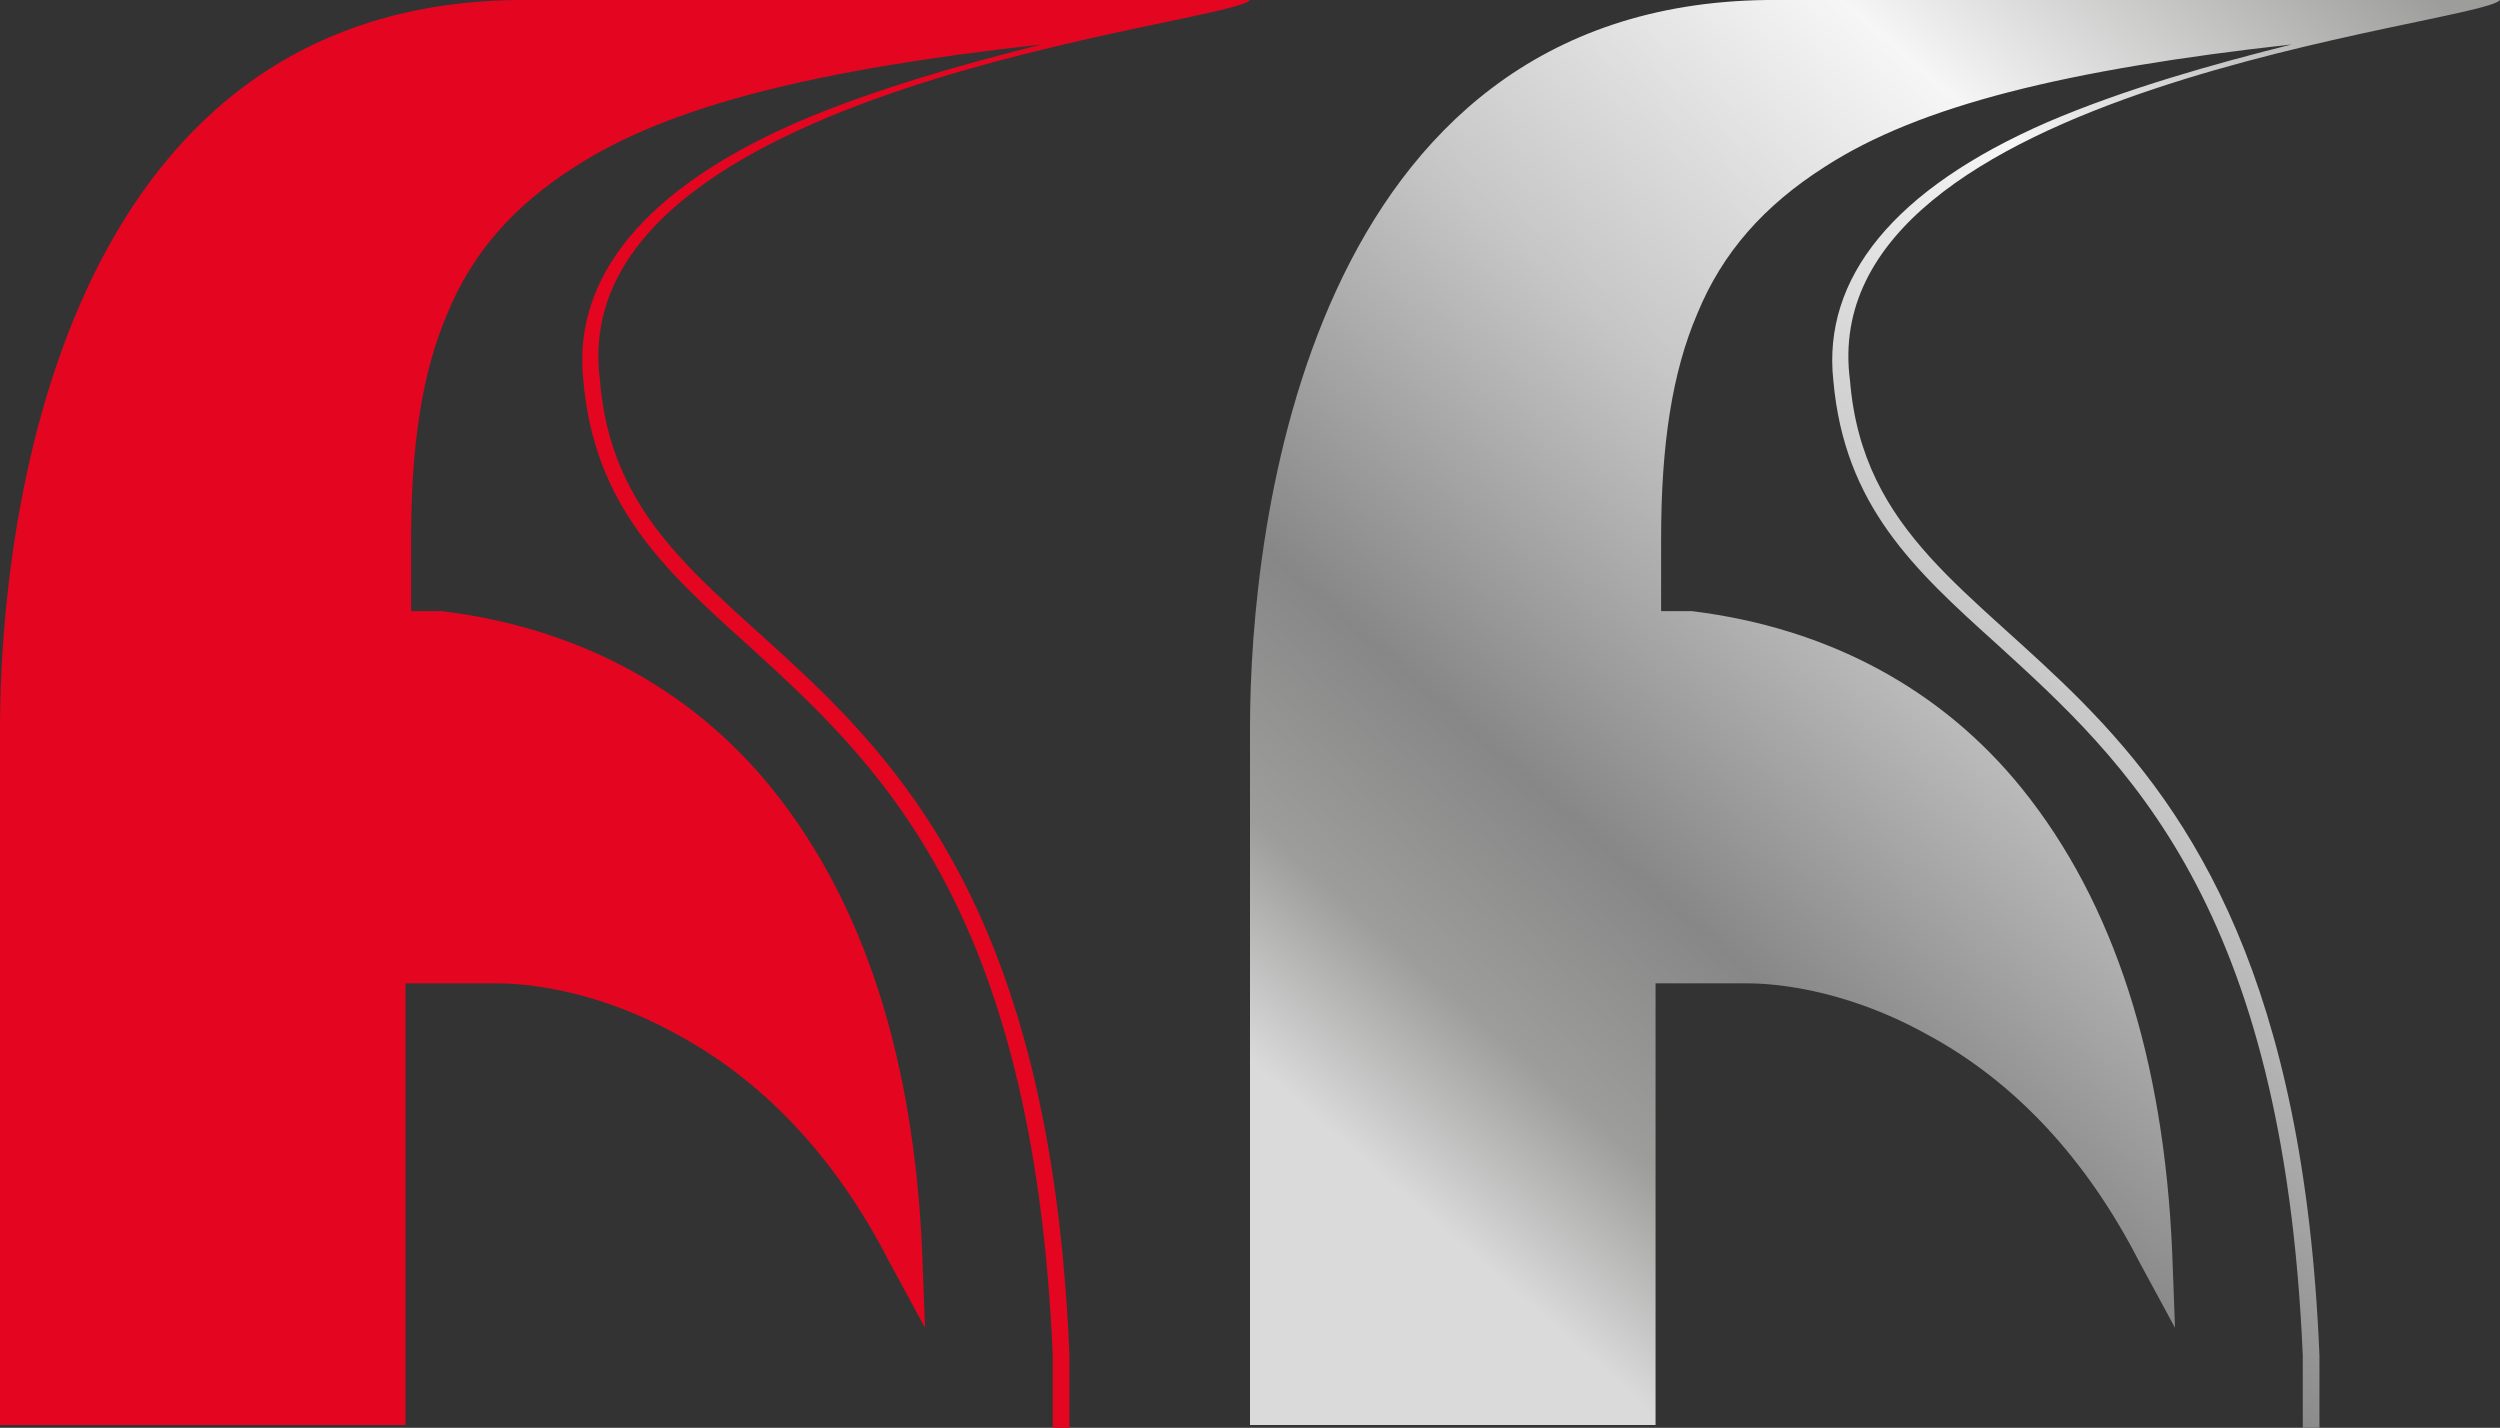
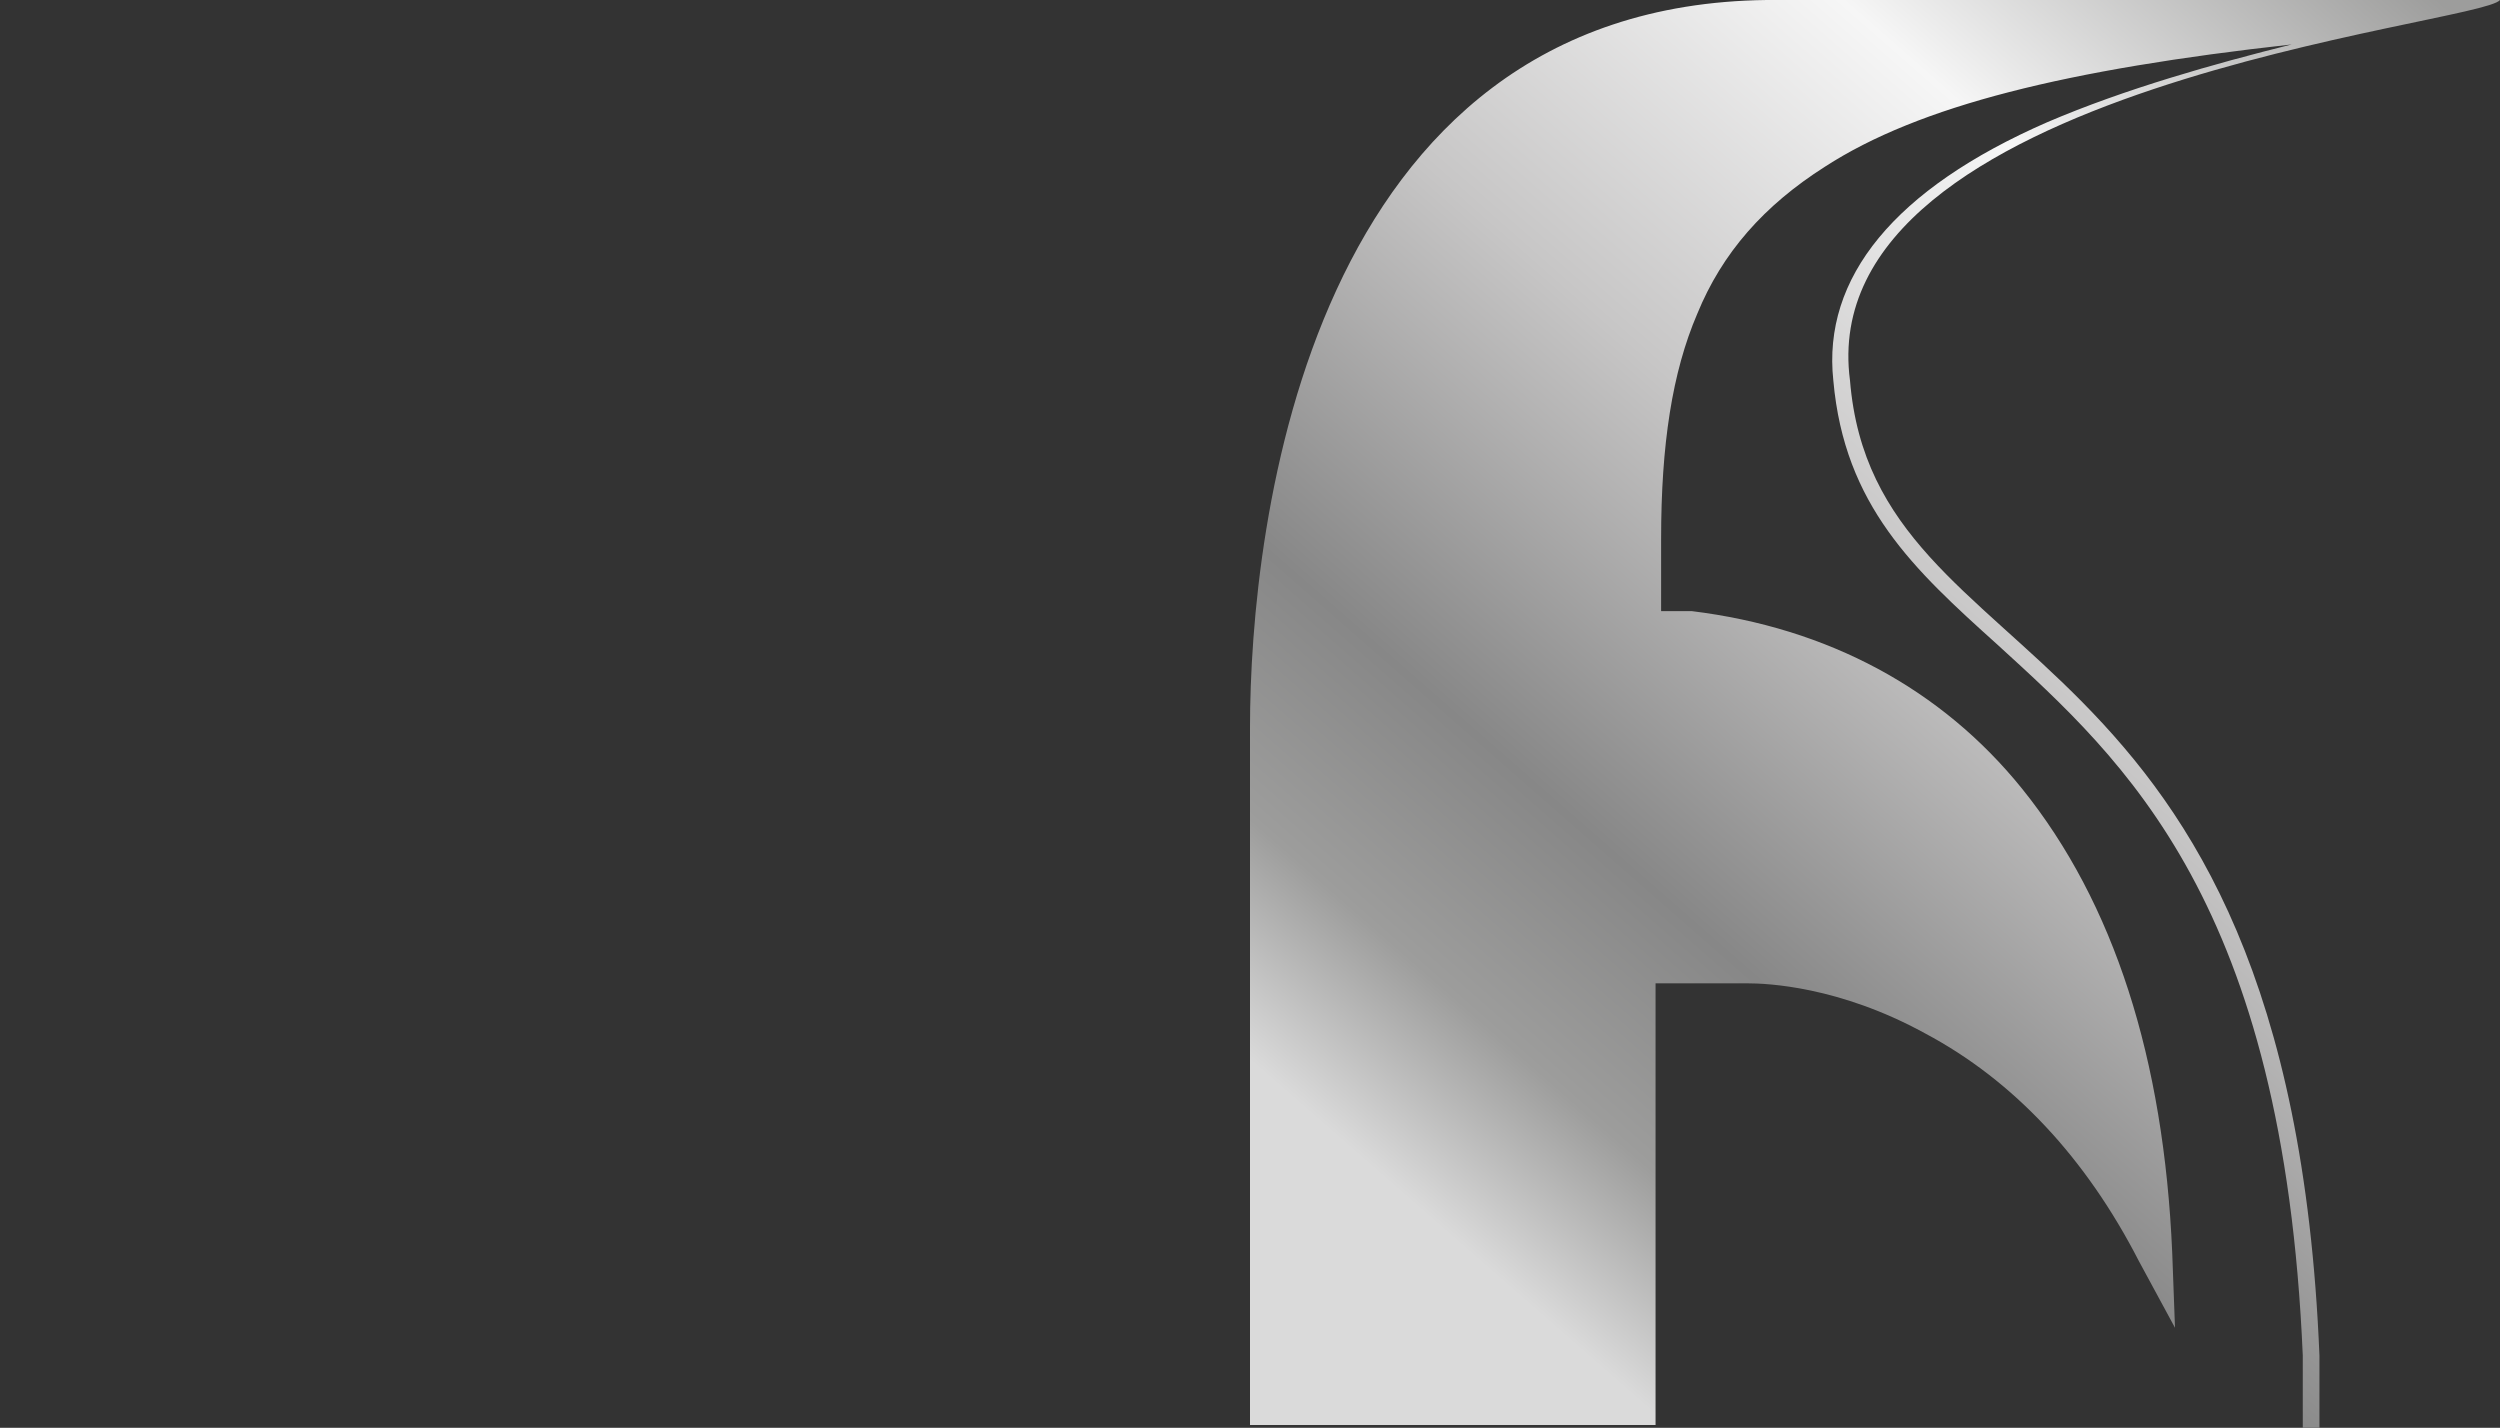
<svg xmlns="http://www.w3.org/2000/svg" version="1.1" id="Capa_1" x="0px" y="0px" viewBox="0 0 90 51.4" style="enable-background:new 0 0 90 51.4;" xml:space="preserve">
  <rect x="0" y="0" width="90" height="51.4" fill="#333333" stroke="none" />
  <style type="text/css">
	.st0{fill:url(#SVGID_1_);}
	.st1{fill:#E40521;}
</style>
  <g>
    <linearGradient id="SVGID_1_" gradientUnits="userSpaceOnUse" x1="52.806" y1="45.002" x2="90.344" y2="2.103">
      <stop offset="0" style="stop-color:#DADADA" />
      <stop offset="0.115" style="stop-color:#9D9D9C" />
      <stop offset="0.249" style="stop-color:#878787" />
      <stop offset="0.5" style="stop-color:#C7C6C6" />
      <stop offset="0.75" style="stop-color:#F6F6F6" />
      <stop offset="0.998" style="stop-color:#9D9D9C" />
    </linearGradient>
    <path class="st0" d="M59.6,51.4l0-16h3.3c0.7,0,3.3,0.1,6.4,1.8c3.2,1.7,5.8,4.5,7.7,8.2l1.3,2.4l-0.1-2.7   c-0.3-7-2.1-12.6-5.4-16.7c-2.9-3.6-7-5.8-11.9-6.4l0,0h0h-1.1l0-0.3l0-0.2l0-0.2v0l0,0c0-0.2,0-0.4,0-0.5l0,0l0,0l0,0l0,0v0l0,0   l0,0l0,0l0,0l0,0l0,0l0-0.1l0,0l0,0l0,0l0,0l0,0l0,0l0,0l0,0l0,0l0,0l0,0l0,0l0-0.3h0l0,0l0,0l0,0l0,0l0,0v0l0,0c0-0.1,0-0.2,0-0.2   l0,0l0,0l0,0l0,0l0,0v0l0,0l0,0l0,0v0l0,0c0,0,0-0.1,0-0.1l0,0l0,0c0-0.2,0-0.5,0-0.7c0-3.4,0.4-6,1.3-8.1c0.9-2.2,2.4-3.9,4.6-5.3   c3.4-2.2,8.7-3.5,16.8-4.4c-2.8,0.7-6,1.6-8.8,2.8c-5.5,2.4-8.1,5.6-7.7,9.3c0.4,4.5,2.9,6.8,5.9,9.5c4.6,4.2,10.3,9.3,11,25.6v3   h0.6c0-0.9,0-1.8,0-3c-1.1-26.9-16-24.1-16.9-35.1C65.2,3.1,89.3,0.9,90,0c-9,0-26.4,0-26.4,0C47.1,0.2,45,18.9,45,26.2v25.1H59.6z    M59,19.9L59,19.9C59,19.9,59,19.9,59,19.9L59,19.9z" />
-     <path class="st1" d="M14.6,51.4l0-16h3.3c0.7,0,3.3,0.1,6.4,1.8c3.2,1.7,5.8,4.5,7.7,8.2l1.3,2.4l-0.1-2.7   c-0.3-7-2.1-12.6-5.4-16.7c-2.9-3.6-7-5.8-11.9-6.4l0,0h0h-1.1l0-0.3l0-0.2l0-0.2v0l0,0c0-0.2,0-0.4,0-0.5l0,0l0,0l0,0l0,0v0l0,0   l0,0l0,0l0,0l0,0l0,0l0-0.1l0,0l0,0l0,0l0,0l0,0l0,0l0,0l0,0l0,0l0,0l0,0l0,0l0-0.3h0l0,0l0,0l0,0l0,0l0,0v0l0,0c0-0.1,0-0.2,0-0.2   l0,0l0,0l0,0l0,0l0,0v0l0,0l0,0l0,0v0l0,0c0,0,0-0.1,0-0.1l0,0l0,0c0-0.2,0-0.5,0-0.7c0-3.4,0.4-6,1.3-8.1c0.9-2.2,2.4-3.9,4.6-5.3   c3.4-2.2,8.7-3.5,16.8-4.4c-2.8,0.7-6,1.6-8.8,2.8c-5.5,2.4-8.1,5.6-7.7,9.3c0.4,4.5,2.9,6.8,5.9,9.5c4.6,4.2,10.3,9.3,11,25.6v3   h0.6c0-0.9,0-1.8,0-3c-1.1-26.9-16-24.1-16.9-35.1C20.2,3.1,44.3,0.9,45,0c-9,0-26.4,0-26.4,0C2.1,0.2,0,18.9,0,26.2v25.1H14.6z    M14,19.9L14,19.9C14,19.9,14,19.9,14,19.9L14,19.9z" />
  </g>
</svg>